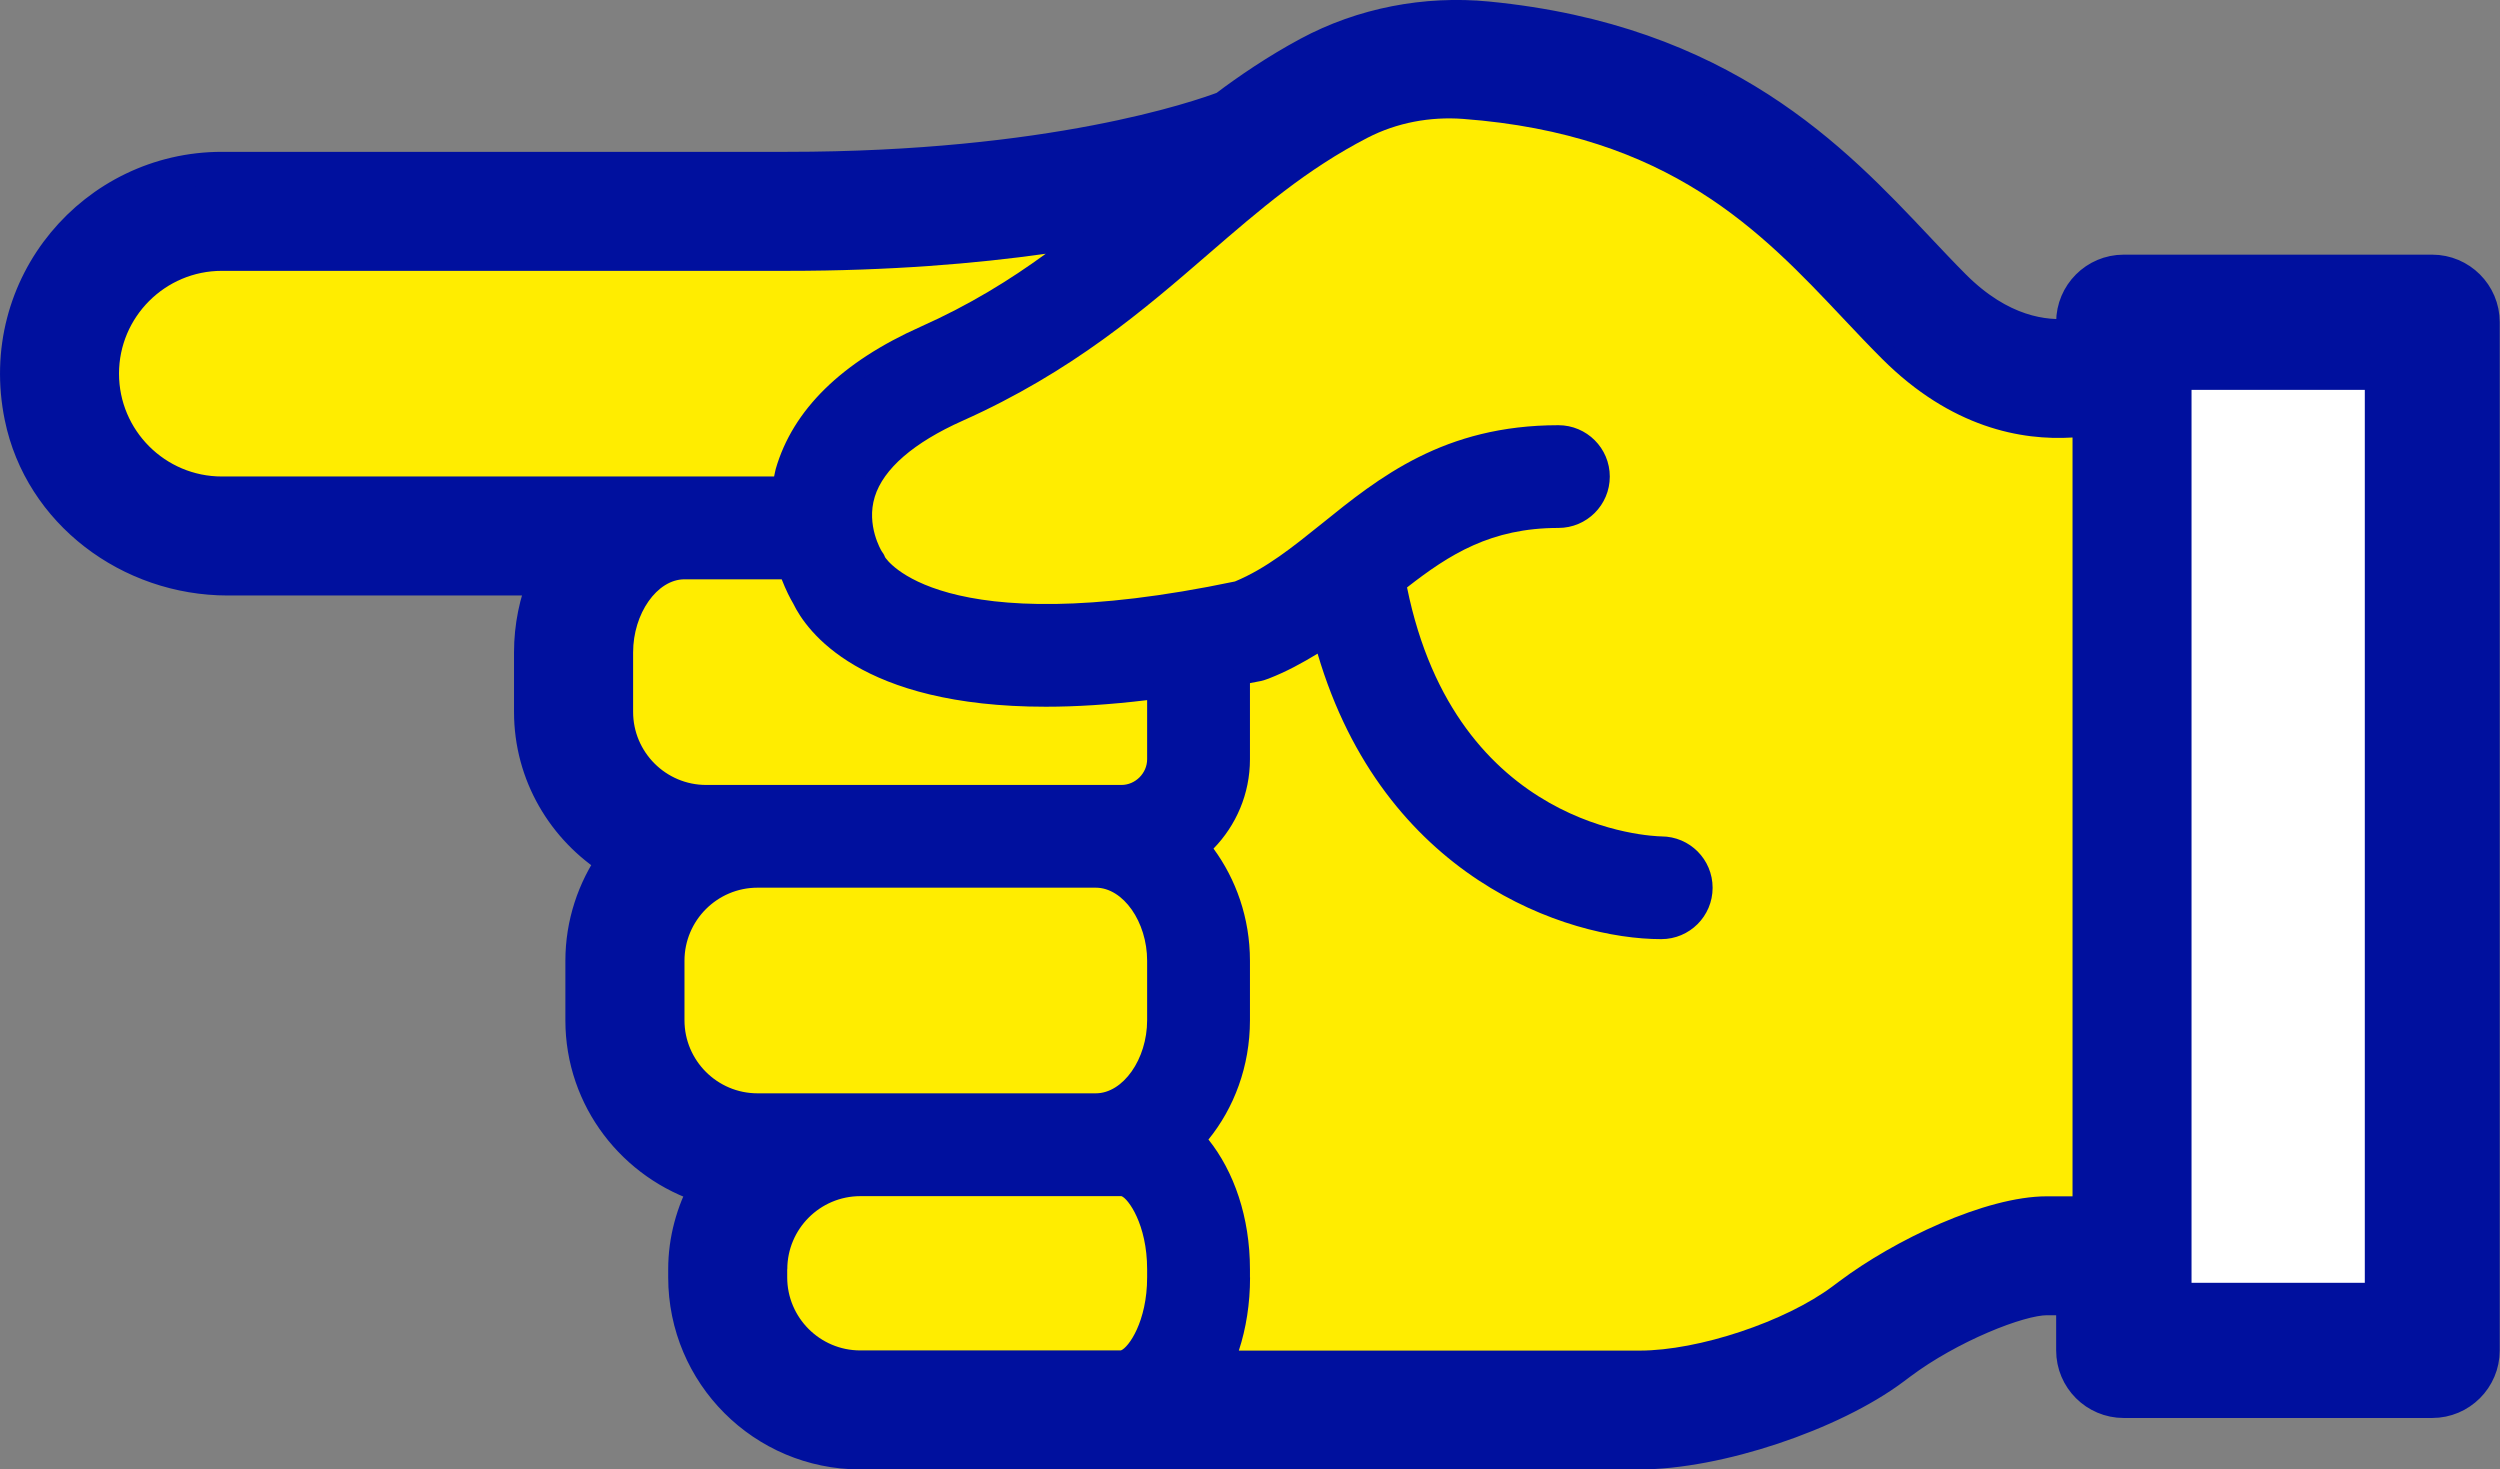
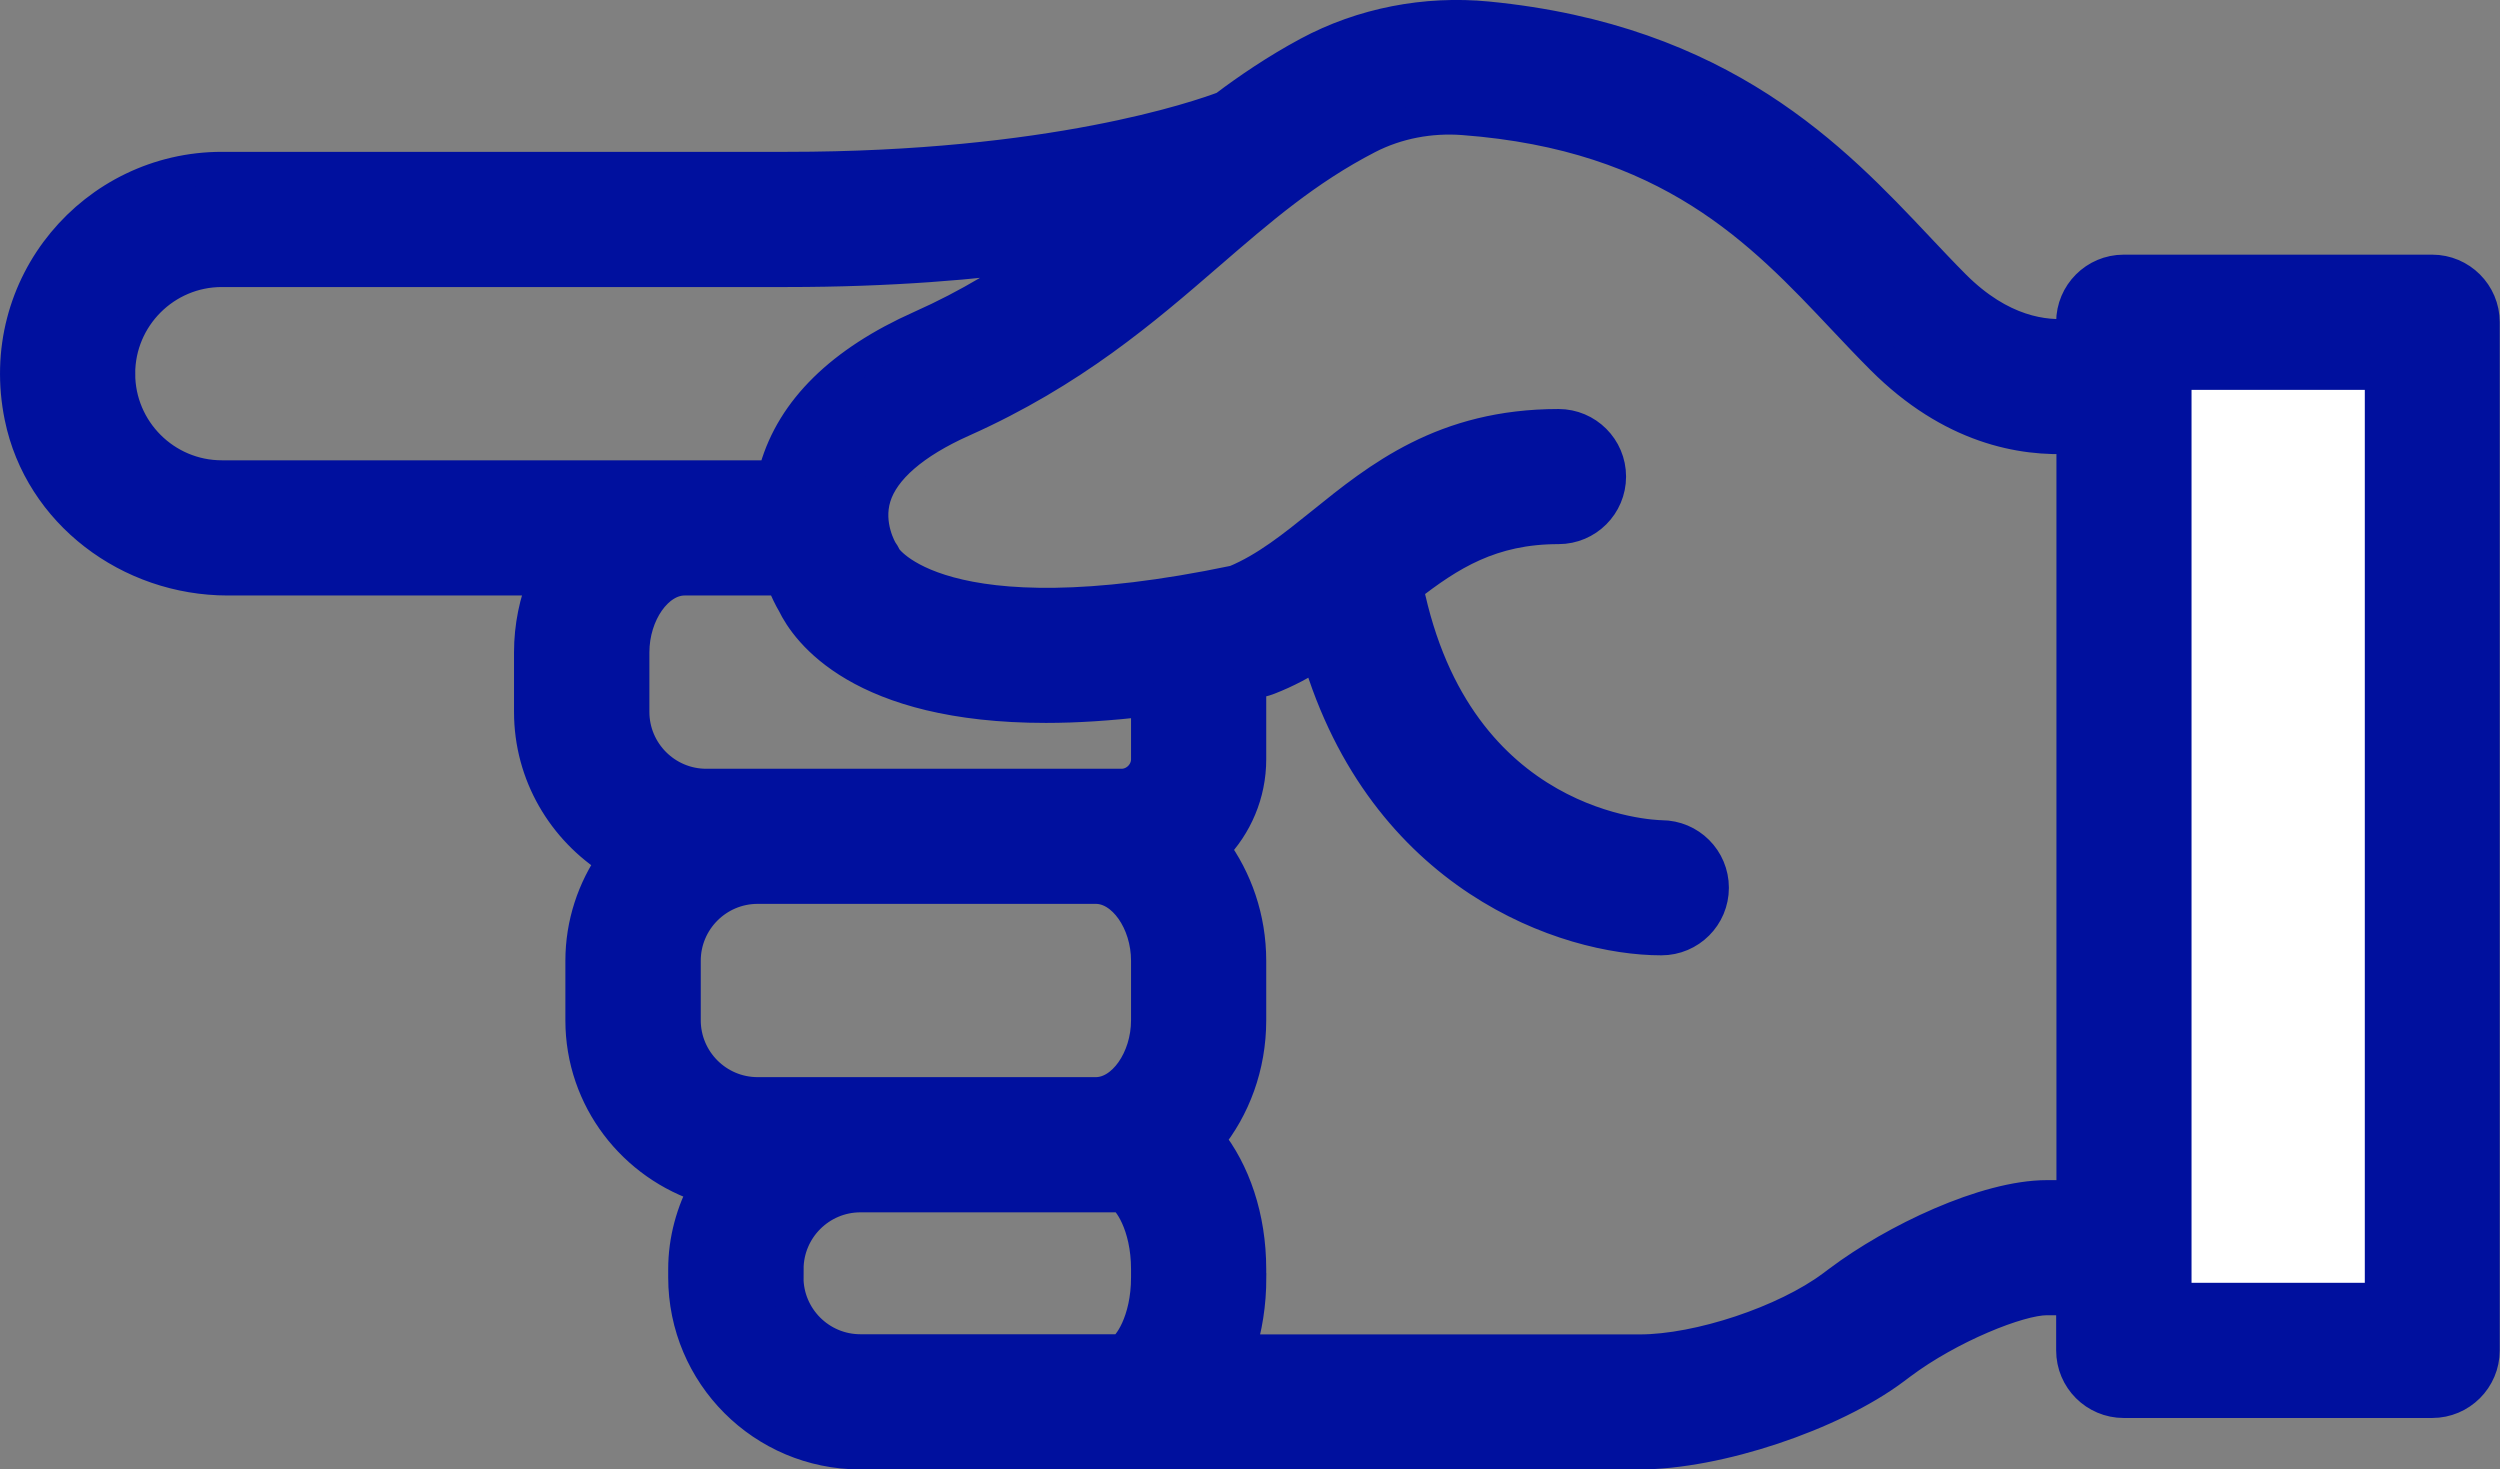
<svg xmlns="http://www.w3.org/2000/svg" id="Livello_2" viewBox="0 0 276.45 162.49">
  <rect x="0" y="0" width="276.45" height="162.49" fill="#808080" stroke="none" />
  <defs>
    <style>.cls-1{fill:#fff;}.cls-2{fill:#00109e;stroke:#00109e;stroke-miterlimit:10;stroke-width:3.58px;}.cls-3{fill:#ffed00;}</style>
  </defs>
  <g id="testo">
    <g>
      <rect class="cls-1" x="236.71" y="37.67" width="30.74" height="110.13" transform="translate(504.17 185.47) rotate(-180)" />
-       <rect class="cls-1" x="236.71" y="37.67" width="32.23" height="111.62" transform="translate(505.66 186.96) rotate(-180)" />
      <path class="cls-2" d="M135.45,11.84c-2.93,1.11-19.17,6.74-48.39,6.74H24.53c-14.1,0-25.24,12.89-22.25,27.51,2.17,10.63,12.05,17.97,22.9,17.97H60.22c-1,2.47-1.59,5.19-1.59,8.08v6.58c0,6.95,3.69,13.01,9.18,16.45-2.19,3.15-3.5,6.96-3.5,11.08v6.58c0,8.71,5.8,16.02,13.7,18.48-1.44,2.71-2.33,5.76-2.33,9.04v.9c0,10.74,8.71,19.45,19.45,19.45h86.17c8.6,0,21.28-4.22,28.16-9.38l.72-.54c5.36-4.02,13.07-7.13,16.14-7.13h2.84v5.68c0,3.14,2.55,5.68,5.68,5.68h34.11c3.14,0,5.68-2.55,5.68-5.68V35.63c0-3.14-2.55-5.68-5.68-5.68h-34.11c-3.14,0-5.68,2.55-5.68,5.68v1.37c-3.07,.33-7.91-.26-13.04-5.39-1.34-1.34-2.68-2.77-4.06-4.23-9.26-9.82-21.59-22.9-47.58-25.43-6.82-.66-13.8,.67-19.84,3.92-3.51,1.89-6.6,4-9.21,5.96Zm105.1,29.48h22.74v102.32h-22.74V41.32Zm-102.32,99.93v-.9c0-5.76-1.77-10.81-4.59-14.34,2.82-3.47,4.59-8.08,4.59-13.18v-6.58c0-4.74-1.55-9.03-4.03-12.41,2.49-2.56,4.03-6.04,4.03-9.88v-8.42c.41-.08,.77-.14,1.19-.23,.3-.07,.59-.16,.87-.27,1.99-.77,3.74-1.74,5.42-2.76,7.28,24.72,27.48,31.57,38,31.57,3.14,0,5.68-2.54,5.68-5.68s-2.53-5.67-5.66-5.68c-1.04-.02-22.69-.75-28.13-27.53,4.69-3.66,9.29-6.58,16.74-6.58,3.14,0,5.68-2.54,5.68-5.68,0-3.14-2.55-5.68-5.68-5.68-12.67,0-19.85,5.79-26.18,10.9-3.16,2.54-6.14,4.95-9.59,6.38-32.74,6.86-38.63-2.59-38.69-2.68-.14-.36-.18-.37-.39-.69-.02-.04-1.72-2.84-.75-5.99,.95-3.09,4.31-6,9.71-8.41,12.13-5.42,20.11-12.32,27.15-18.41,5.74-4.96,10.86-9.39,17.64-12.89,3.24-1.67,6.92-2.35,10.56-2.08,22.85,1.71,32.99,12.47,42.02,22.05,1.46,1.55,2.88,3.05,4.3,4.47,7.66,7.66,15.45,9.06,21.07,8.71v83.91h-2.84c-6.78,0-16.88,4.84-22.95,9.4l-.75,.56c-5.22,3.9-14.81,7.1-21.33,7.1h-44.32c.8-2.45,1.24-5.18,1.24-8.08Zm-22.57-63.1c3.33,0,7.06-.23,11.2-.73v6.54c0,1.54-1.3,2.84-2.84,2.84h-2.84s-37.4,0-37.4,0h-5.68c-4.46,0-8.08-3.63-8.08-8.08v-6.58c0-4.3,2.66-8.08,5.68-8.08h5.68s5.07,0,5.07,0c.47,1.2,.95,2.14,1.27,2.67,1.47,3.05,7.38,11.42,27.94,11.42Zm-28.59,62.2c0-4.45,3.62-8.08,8.08-8.08h26.03s2.84,0,2.84,0c.72,.24,2.84,3.11,2.84,8.08v.9c0,4.91-2.07,7.77-2.9,8.08h-28.82c-4.46,0-8.08-3.63-8.08-8.08v-.9Zm-11.37-34.11c0-4.45,3.62-8.08,8.08-8.08h37.4c3.03,0,5.68,3.78,5.68,8.08v6.58c0,4.3-2.66,8.08-5.68,8.08h-26.03s-11.37,0-11.37,0c-4.46,0-8.08-3.63-8.08-8.08v-6.58ZM13.16,41.32c0-6.27,5.1-11.37,11.37-11.37h62.53c11.34,0,20.85-.8,28.58-1.89-3.98,2.9-8.43,5.66-13.84,8.07-8.74,3.9-14.13,9.19-16.02,15.73-.08,.28-.11,.55-.18,.83h-4.22s-5.68,0-5.68,0H24.53c-6.27,0-11.37-5.1-11.37-11.37Z" />
-       <path class="cls-3" d="M138.22,141.25v-.9c0-5.76-1.77-10.81-4.59-14.34,2.82-3.47,4.59-8.08,4.59-13.18v-6.58c0-4.74-1.55-9.03-4.03-12.41,2.49-2.56,4.03-6.04,4.03-9.88v-8.42c.41-.08,.77-.14,1.19-.23,.3-.07,.59-.16,.87-.27,1.99-.77,3.74-1.74,5.42-2.76,7.28,24.72,27.48,31.57,38,31.57,3.14,0,5.68-2.54,5.68-5.68s-2.53-5.67-5.66-5.68c-1.04-.02-22.69-.75-28.13-27.53,4.69-3.66,9.29-6.58,16.74-6.58,3.14,0,5.68-2.54,5.68-5.68,0-3.14-2.55-5.68-5.68-5.68-12.67,0-19.85,5.79-26.18,10.9-3.16,2.54-6.14,4.95-9.59,6.38-32.74,6.86-38.63-2.59-38.69-2.68-.14-.36-.18-.37-.39-.69-.02-.04-1.72-2.84-.75-5.99,.95-3.09,4.31-6,9.71-8.41,12.13-5.42,20.11-12.32,27.15-18.41,5.74-4.96,10.86-9.39,17.64-12.89,3.24-1.67,6.92-2.35,10.56-2.08,22.85,1.71,32.99,12.47,42.02,22.05,1.46,1.55,2.88,3.05,4.3,4.47,7.66,7.66,15.45,9.06,21.07,8.71v83.91h-2.84c-6.78,0-16.88,4.84-22.95,9.4l-.75,.56c-5.22,3.9-14.81,7.1-21.33,7.1h-44.32c.8-2.45,1.24-5.18,1.24-8.08Zm-22.57-63.1c3.33,0,7.06-.23,11.2-.73v6.54c0,1.54-1.3,2.84-2.84,2.84h-2.84s-37.4,0-37.4,0h-5.68c-4.46,0-8.08-3.63-8.08-8.08v-6.58c0-4.3,2.66-8.08,5.68-8.08h5.68s5.07,0,5.07,0c.47,1.2,.95,2.14,1.27,2.67,1.47,3.05,7.38,11.42,27.94,11.42Zm-28.59,62.2c0-4.45,3.62-8.08,8.08-8.08h26.03s2.84,0,2.84,0c.72,.24,2.84,3.11,2.84,8.08v.9c0,4.91-2.07,7.77-2.9,8.08h-28.82c-4.46,0-8.08-3.63-8.08-8.08v-.9Zm-11.37-34.11c0-4.45,3.62-8.08,8.08-8.08h37.4c3.03,0,5.68,3.78,5.68,8.08v6.58c0,4.3-2.66,8.08-5.68,8.08h-26.03s-11.37,0-11.37,0c-4.46,0-8.08-3.63-8.08-8.08v-6.58ZM13.16,41.32c0-6.27,5.1-11.37,11.37-11.37h62.53c11.34,0,20.85-.8,28.58-1.89-3.98,2.9-8.43,5.66-13.84,8.07-8.74,3.9-14.13,9.19-16.02,15.73-.08,.28-.11,.55-.18,.83h-4.22s-5.68,0-5.68,0H24.53c-6.27,0-11.37-5.1-11.37-11.37Z" />
    </g>
  </g>
</svg>